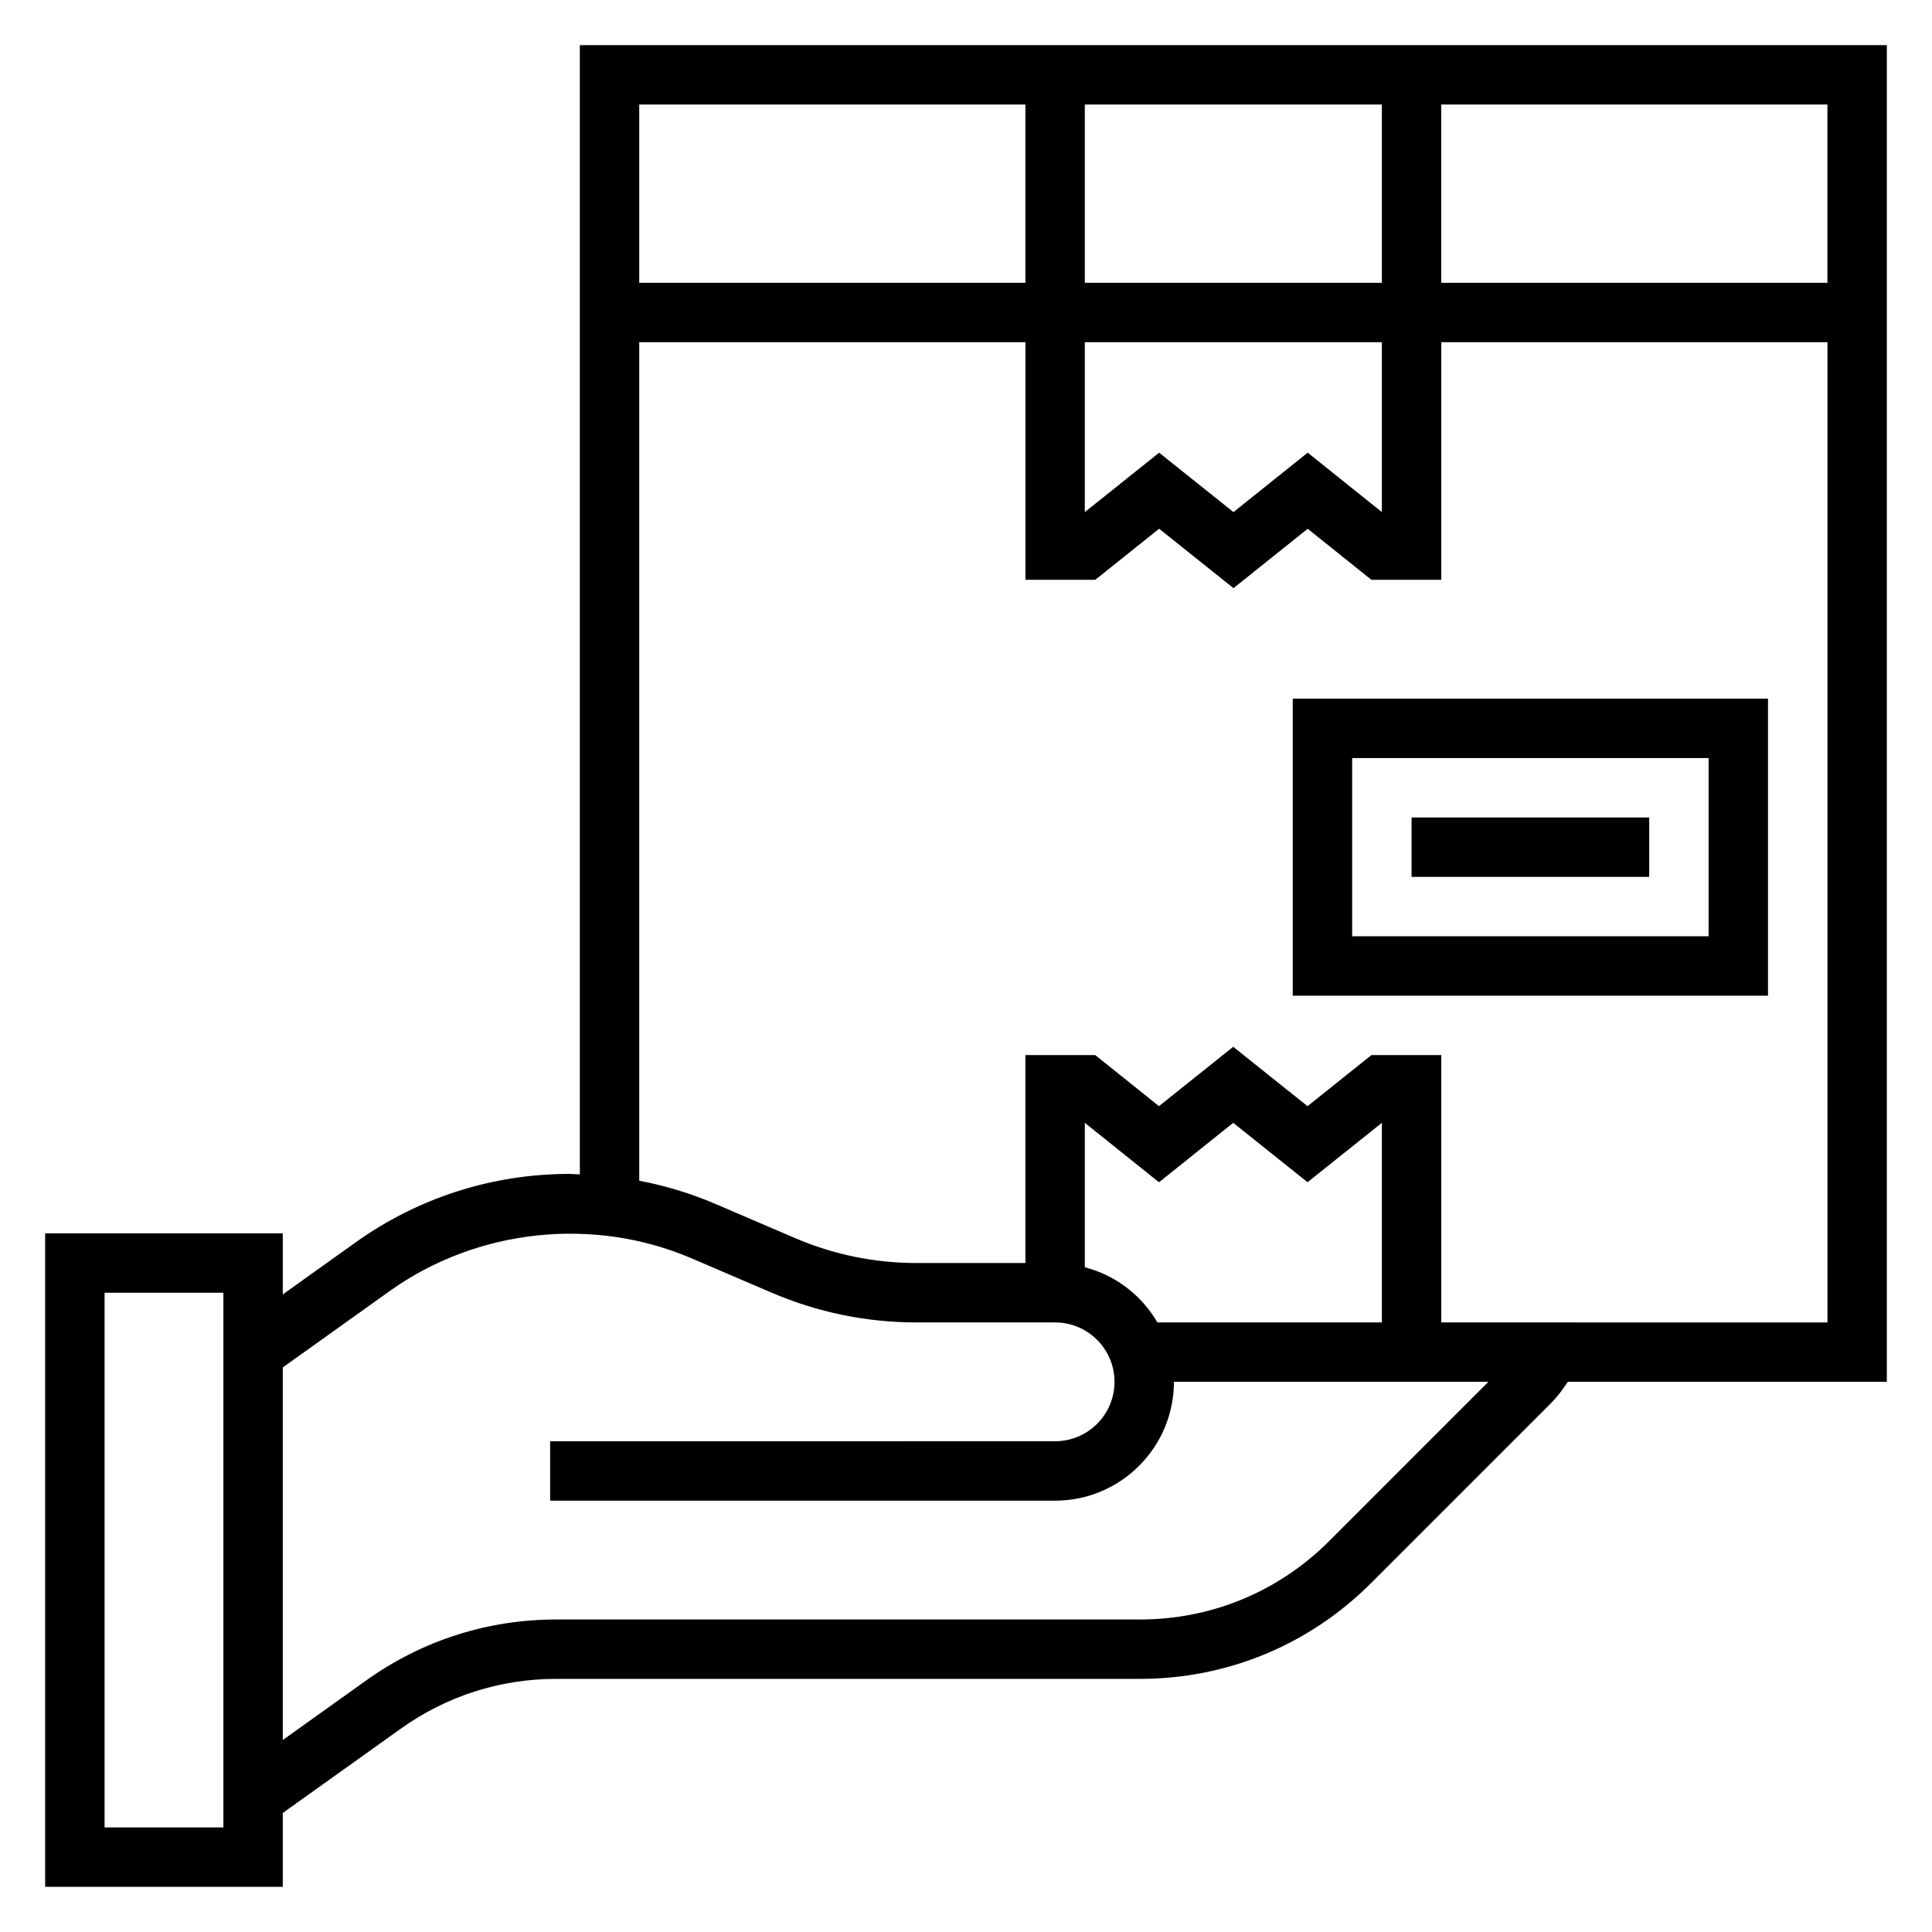
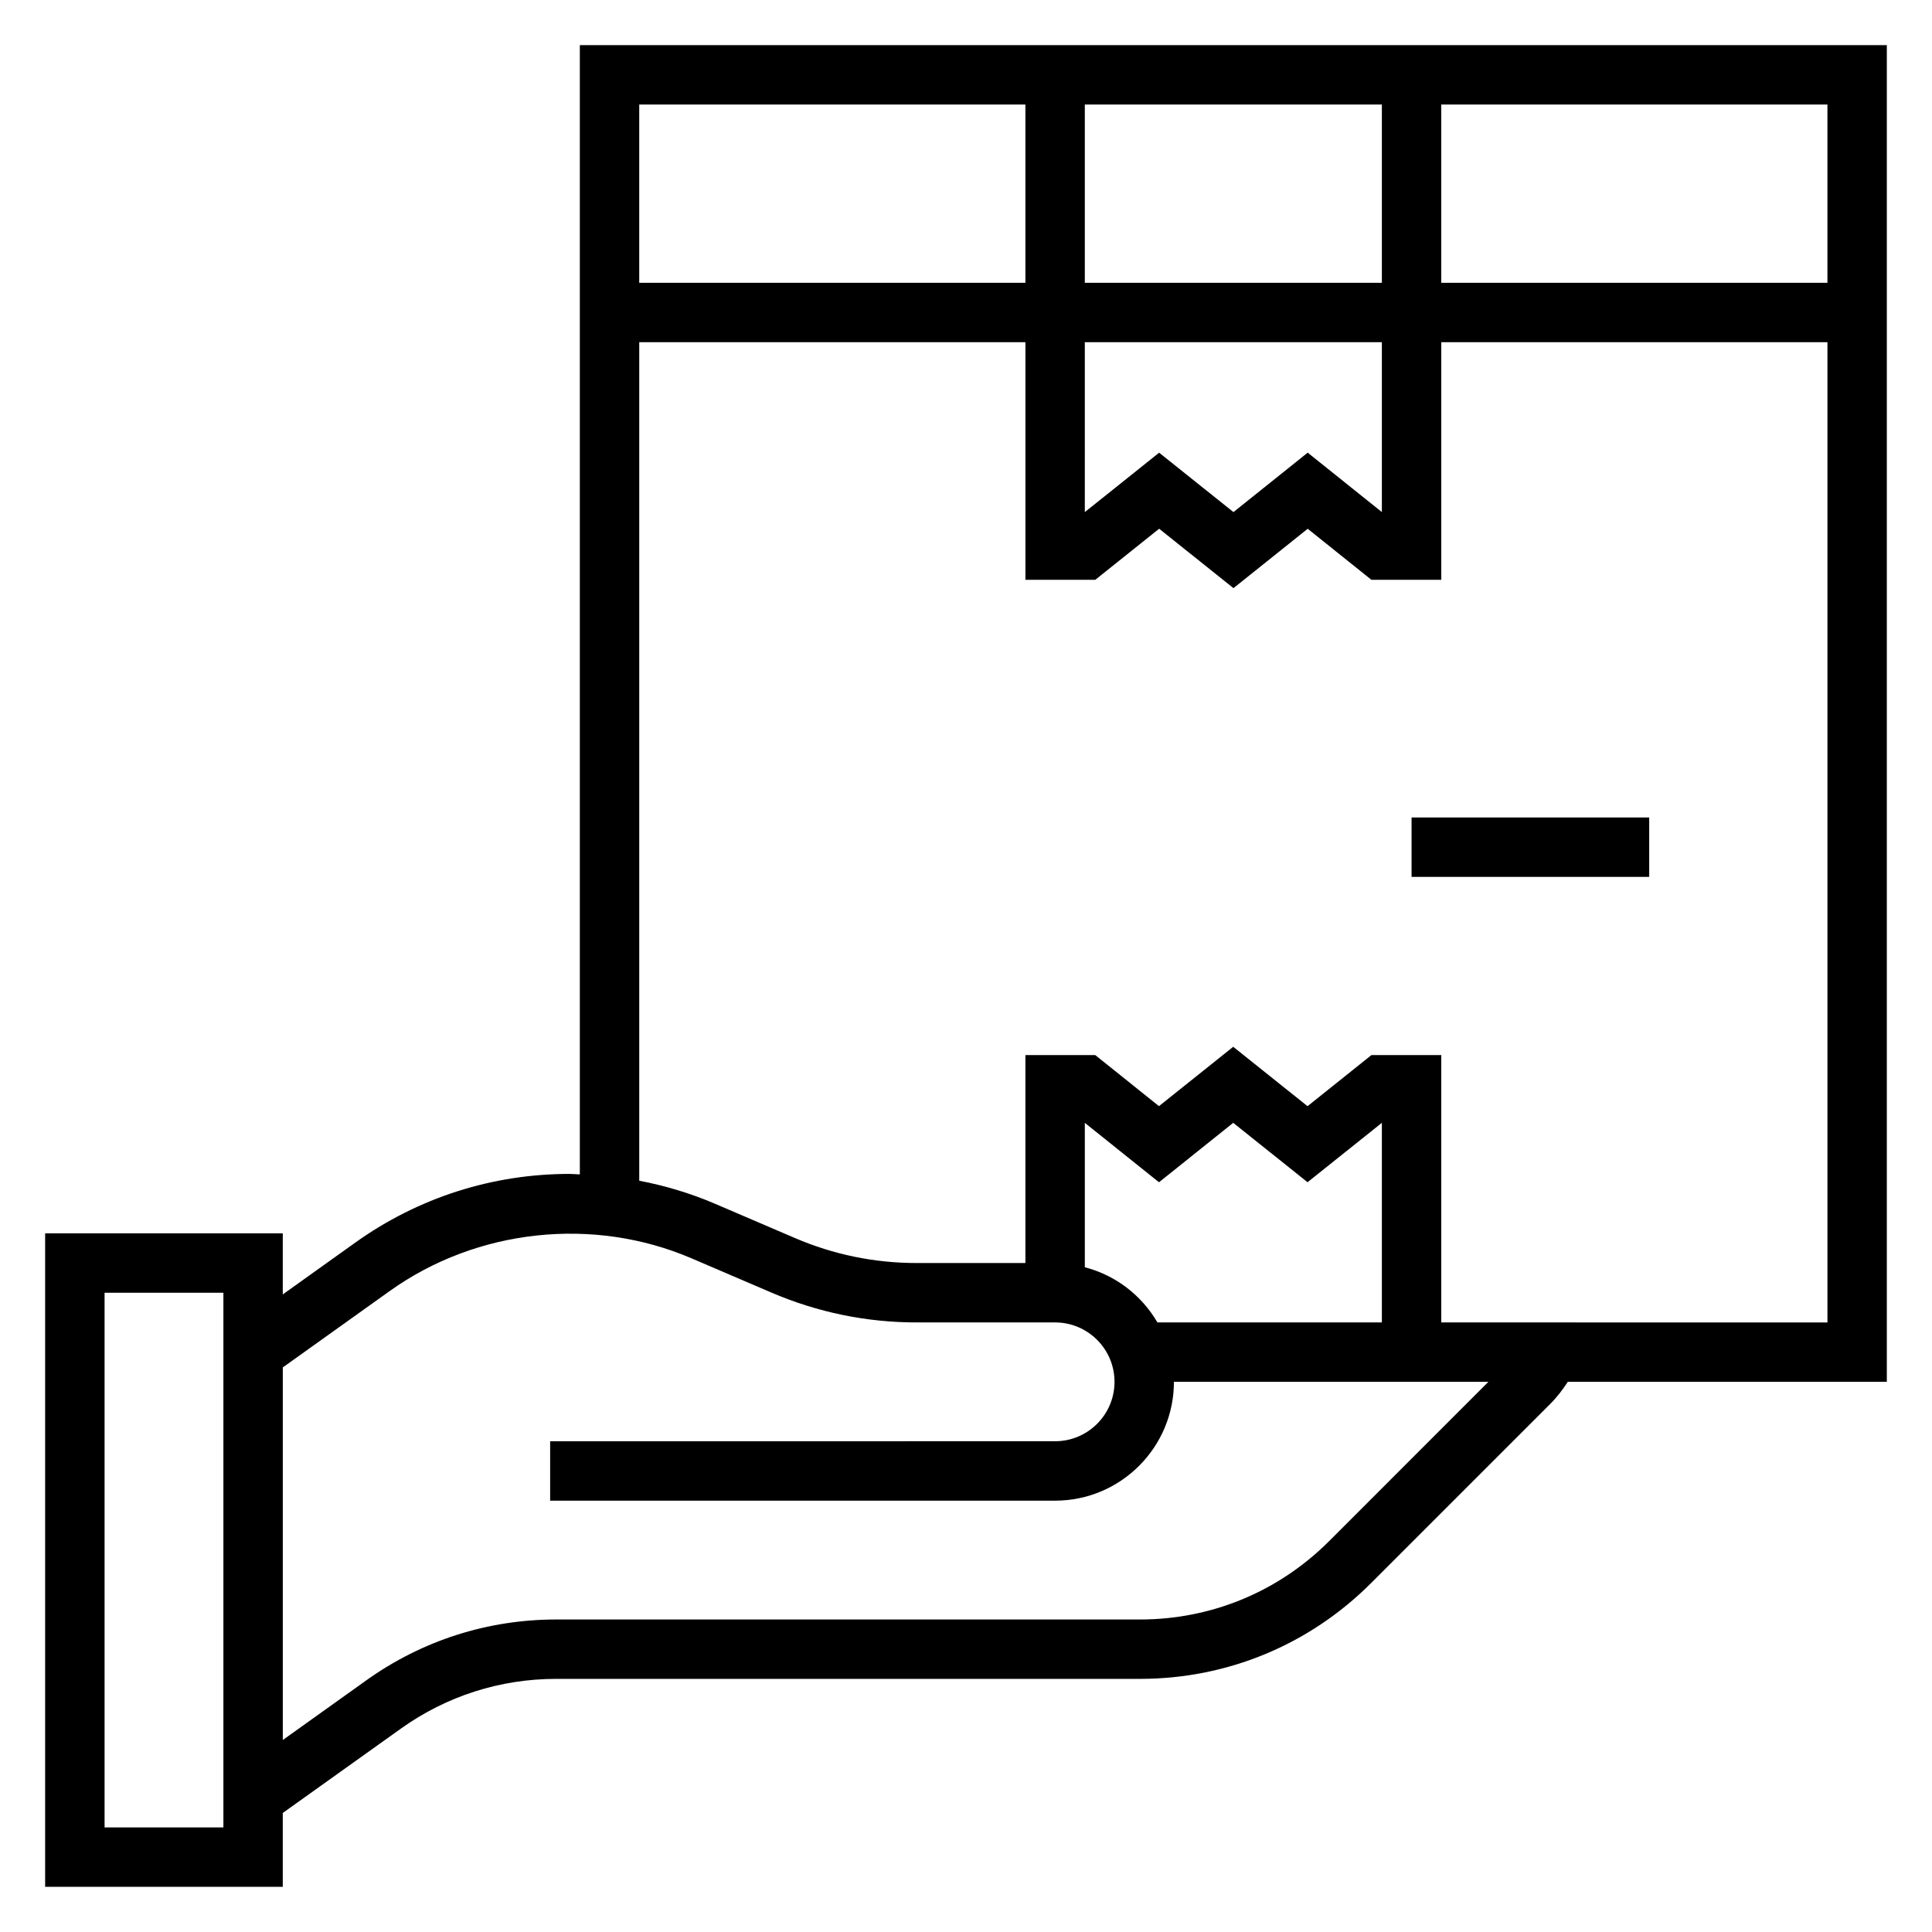
<svg xmlns="http://www.w3.org/2000/svg" fill="#000000" width="800px" height="800px" version="1.1" viewBox="144 144 512 512">
  <g>
    <path d="m644.03 155.96h-346.37v299.27c-0.906-0.023-1.797-0.133-2.703-0.133-20.492 0-40.133 6.297-56.797 18.199l-19.223 13.738v-16.191h-62.977v173.18h62.977v-19.57l31.285-22.34c12.082-8.637 26.316-13.195 41.176-13.195h154.7c23.129 0 44.879-9.012 61.23-25.363l47.516-47.516c1.777-1.77 3.281-3.754 4.637-5.84h84.547zm-15.742 62.977h-102.34v-47.23h102.34zm-196.8 15.746h78.719v45.02l-19.656-15.742-19.672 15.75-19.695-15.742-19.695 15.742zm0-15.746v-47.23h78.719v47.23zm-15.746-47.23v47.23h-102.34v-47.23zm-212.54 456.58h-31.488v-141.7h31.488zm293.01-75.855c-13.383 13.375-31.172 20.75-50.098 20.75h-154.71c-18.16 0-35.566 5.574-50.332 16.129l-22.129 15.809v-98.738l28.371-20.27c23.074-16.477 53.906-19.805 79.941-8.645l21.191 9.086c12.242 5.246 25.191 7.906 38.508 7.906h36.66c8.684 0 15.742 7.062 15.742 15.742 0 8.684-7.062 15.742-15.742 15.742l-133.82 0.004v15.742h133.82c17.367 0 31.488-14.121 31.488-31.488h83.332zm13.996-57.973h-59.48c-4.172-7.156-11.027-12.492-19.238-14.625v-38.266l19.656 15.742 19.672-15.75 19.695 15.742 19.695-15.742zm15.742 0v-70.848h-18.508l-16.934 13.539-19.695-15.742-19.672 15.734-16.883-13.531h-18.516v55.105h-28.789c-11.172 0-22.043-2.227-32.301-6.629l-21.191-9.086c-6.492-2.785-13.207-4.785-20.055-6.098v-222.22h102.34v62.977h18.508l16.934-13.539 19.695 15.742 19.672-15.734 16.887 13.531h18.512v-62.977h102.34v259.78z" />
-     <path d="m486.59 407.87h125.95v-78.723h-125.95zm15.746-62.977h94.465v47.23h-94.465z" />
    <path d="m518.08 360.64h62.977v15.742h-62.977z" />
  </g>
</svg>